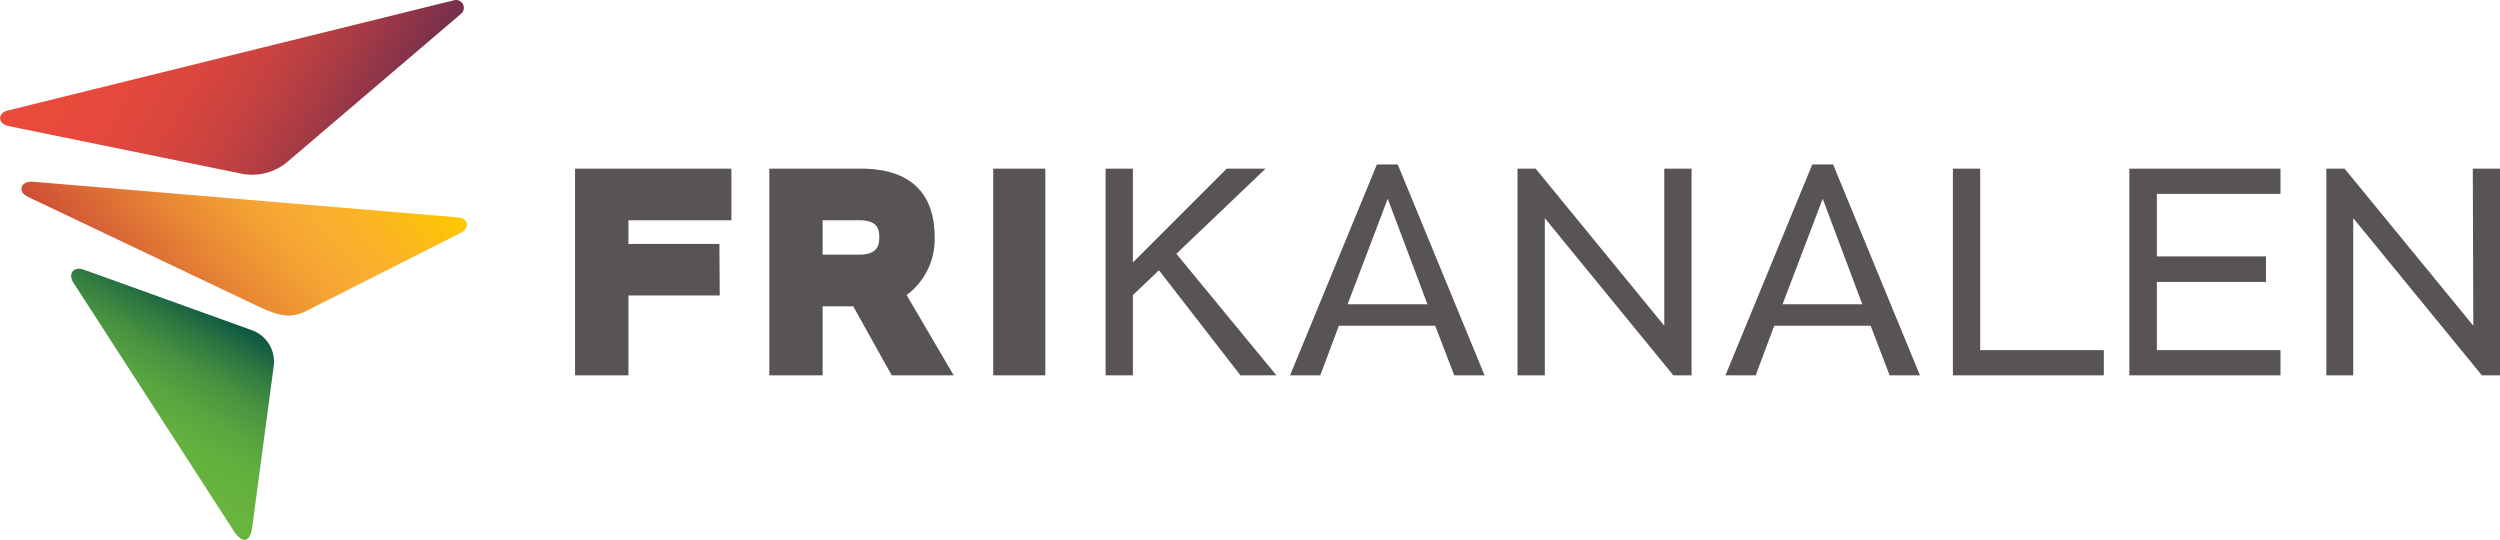
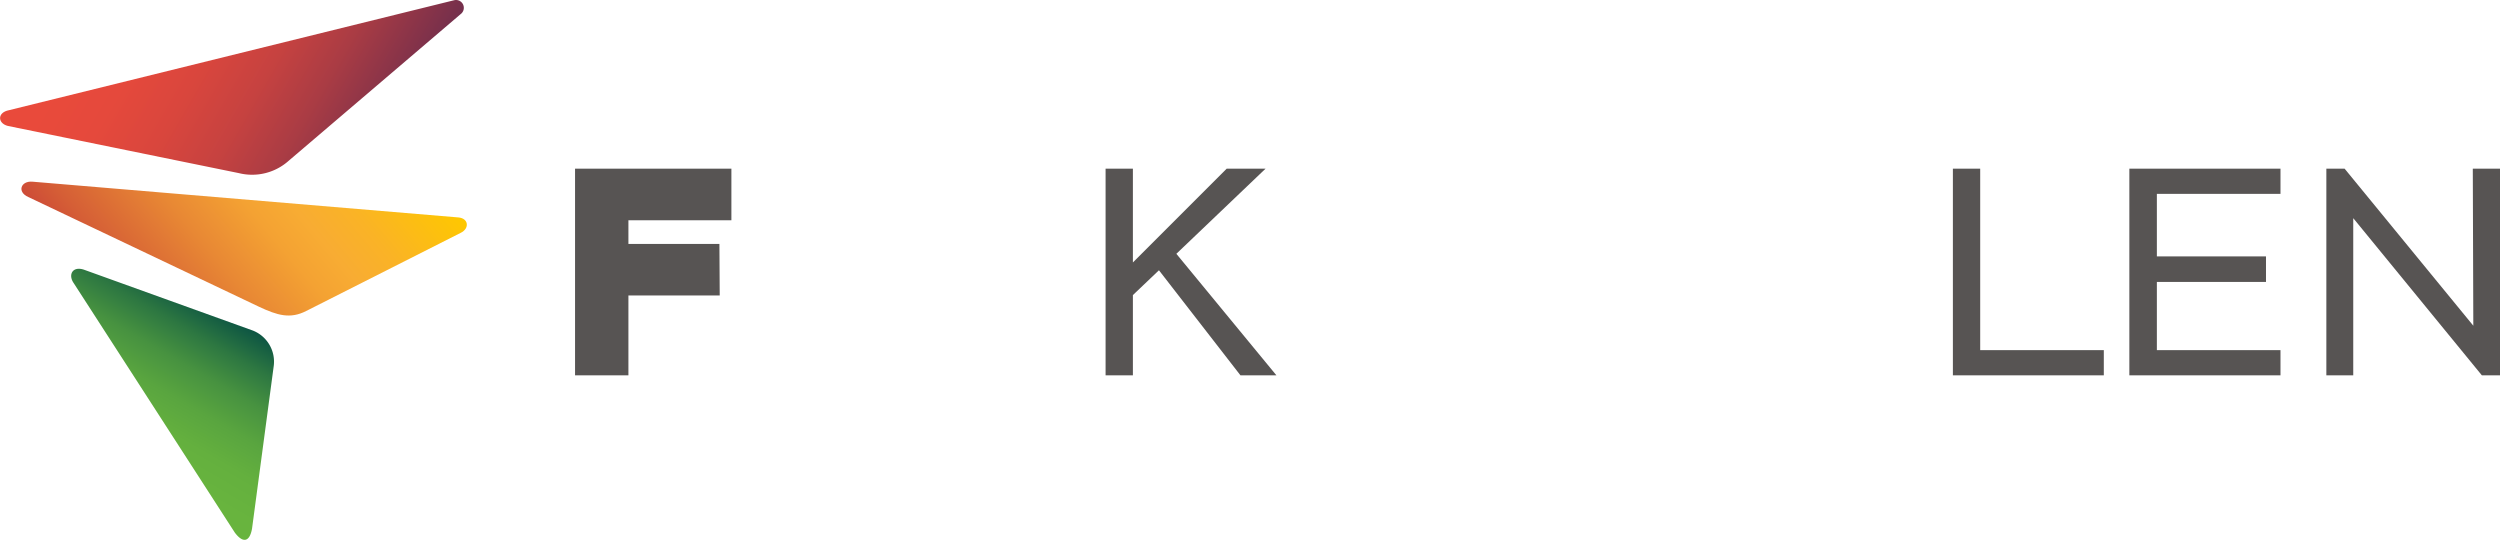
<svg xmlns="http://www.w3.org/2000/svg" id="Layer_1" data-name="Layer 1" viewBox="0 0 239.85 51.79">
  <defs>
    <style>.cls-1{fill:url(#linear-gradient);}.cls-2{fill:url(#linear-gradient-2);}.cls-3{fill:url(#linear-gradient-3);}.cls-4{fill:#575453;}</style>
    <linearGradient id="linear-gradient" x1="186.51" y1="393.17" x2="215.47" y2="409.89" gradientUnits="userSpaceOnUse">
      <stop offset="0.09" stop-color="#e94a3b" />
      <stop offset="0.26" stop-color="#e5493c" />
      <stop offset="0.43" stop-color="#d9463d" />
      <stop offset="0.6" stop-color="#c64240" />
      <stop offset="0.76" stop-color="#aa3c44" />
      <stop offset="0.92" stop-color="#863349" />
      <stop offset="1" stop-color="#732f4c" />
    </linearGradient>
    <linearGradient id="linear-gradient-2" x1="190.34" y1="425.27" x2="213.95" y2="405.47" gradientUnits="userSpaceOnUse">
      <stop offset="0" stop-color="#cd4b37" />
      <stop offset="0.09" stop-color="#d55e36" />
      <stop offset="0.33" stop-color="#e88834" />
      <stop offset="0.51" stop-color="#f4a233" />
      <stop offset="0.62" stop-color="#f8ac33" />
      <stop offset="0.75" stop-color="#fab326" />
      <stop offset="0.98" stop-color="#fec603" />
      <stop offset="1" stop-color="#fec800" />
    </linearGradient>
    <linearGradient id="linear-gradient-3" x1="190.45" y1="440.65" x2="199.4" y2="425.14" gradientUnits="userSpaceOnUse">
      <stop offset="0.1" stop-color="#68b43e" />
      <stop offset="0.3" stop-color="#64b03e" />
      <stop offset="0.48" stop-color="#59a53f" />
      <stop offset="0.66" stop-color="#479240" />
      <stop offset="0.83" stop-color="#2d7741" />
      <stop offset="1" stop-color="#0d5543" />
    </linearGradient>
  </defs>
  <path class="cls-1" d="M222.29,395.53a.75.75,0,0,1,.62,1.33L206.4,410.94a5.26,5.26,0,0,1-4.77,1.18L179.5,407.6c-1-.23-1.08-1.25,0-1.5Z" transform="translate(-178.71 -395.51)" />
  <path class="cls-2" d="M222.68,416.37c1,.08,1.09,1.07.23,1.48l-14.83,7.5c-1.53.78-2.75.42-4.52-.41l-22.14-10.53c-1.1-.49-.71-1.56.4-1.47Z" transform="translate(-178.71 -395.51)" />
  <path class="cls-3" d="M185.78,422.67c-.56-.8-.11-1.66,1-1.28l16.18,5.83a3.21,3.21,0,0,1,2,3.49l-2.07,15.52c-.24,1.33-.9,1.38-1.65.38Z" transform="translate(-178.71 -395.51)" />
  <path class="cls-4" d="M247.76,423.86H239v7.66h-5.12V411.69h15v4.95H239v2.27h8.73Z" transform="translate(-178.71 -395.51)" />
-   <path class="cls-4" d="M260.57,424.9h-2.94v6.62h-5.11V411.69h8.76c5.32,0,7.1,2.89,7.1,6.58a6.65,6.65,0,0,1-2.69,5.55l4.52,7.7h-5.95Zm.55-8.26h-3.49v3.3h3.49c1.63,0,1.95-.72,1.95-1.67S262.75,416.64,261.12,416.64Z" transform="translate(-178.71 -395.51)" />
-   <path class="cls-4" d="M274,431.52V411.69H279v19.83Z" transform="translate(-178.71 -395.51)" />
  <path class="cls-4" d="M291.57,419.86l9.6,11.66h-3.45l-7.82-10.08-2.5,2.38v7.7h-2.62V411.69h2.62v9l9-9h3.73Z" transform="translate(-178.71 -395.51)" />
-   <path class="cls-4" d="M318.23,431.52l-1.83-4.76h-9.24l-1.78,4.76h-2.9l8.33-20.23h2l8.33,20.23ZM308,424.7h7.66l-3.81-10.12Z" transform="translate(-178.71 -395.51)" />
-   <path class="cls-4" d="M339.25,431.52l-12.33-15.08,0,15.08h-2.62V411.69h1.74l12.34,15.07,0-15.07H341v19.83Z" transform="translate(-178.71 -395.51)" />
-   <path class="cls-4" d="M360,431.52l-1.82-4.76h-9.25l-1.78,4.76h-2.9l8.33-20.23h2l8.33,20.23Zm-10.27-6.82h7.65l-3.8-10.12Z" transform="translate(-178.71 -395.51)" />
  <path class="cls-4" d="M368.69,429.1h11.86v2.42H366.07V411.69h2.62Z" transform="translate(-178.71 -395.51)" />
  <path class="cls-4" d="M396.11,422.56H385.64v6.54H397.5v2.42H383V411.69H397.5v2.42H385.64v6h10.47Z" transform="translate(-178.71 -395.51)" />
  <path class="cls-4" d="M416.82,431.52l-12.34-15.08,0,15.08H401.9V411.69h1.75L416,426.76l-.05-15.07h2.62v19.83Z" transform="translate(-178.71 -395.51)" />
</svg>